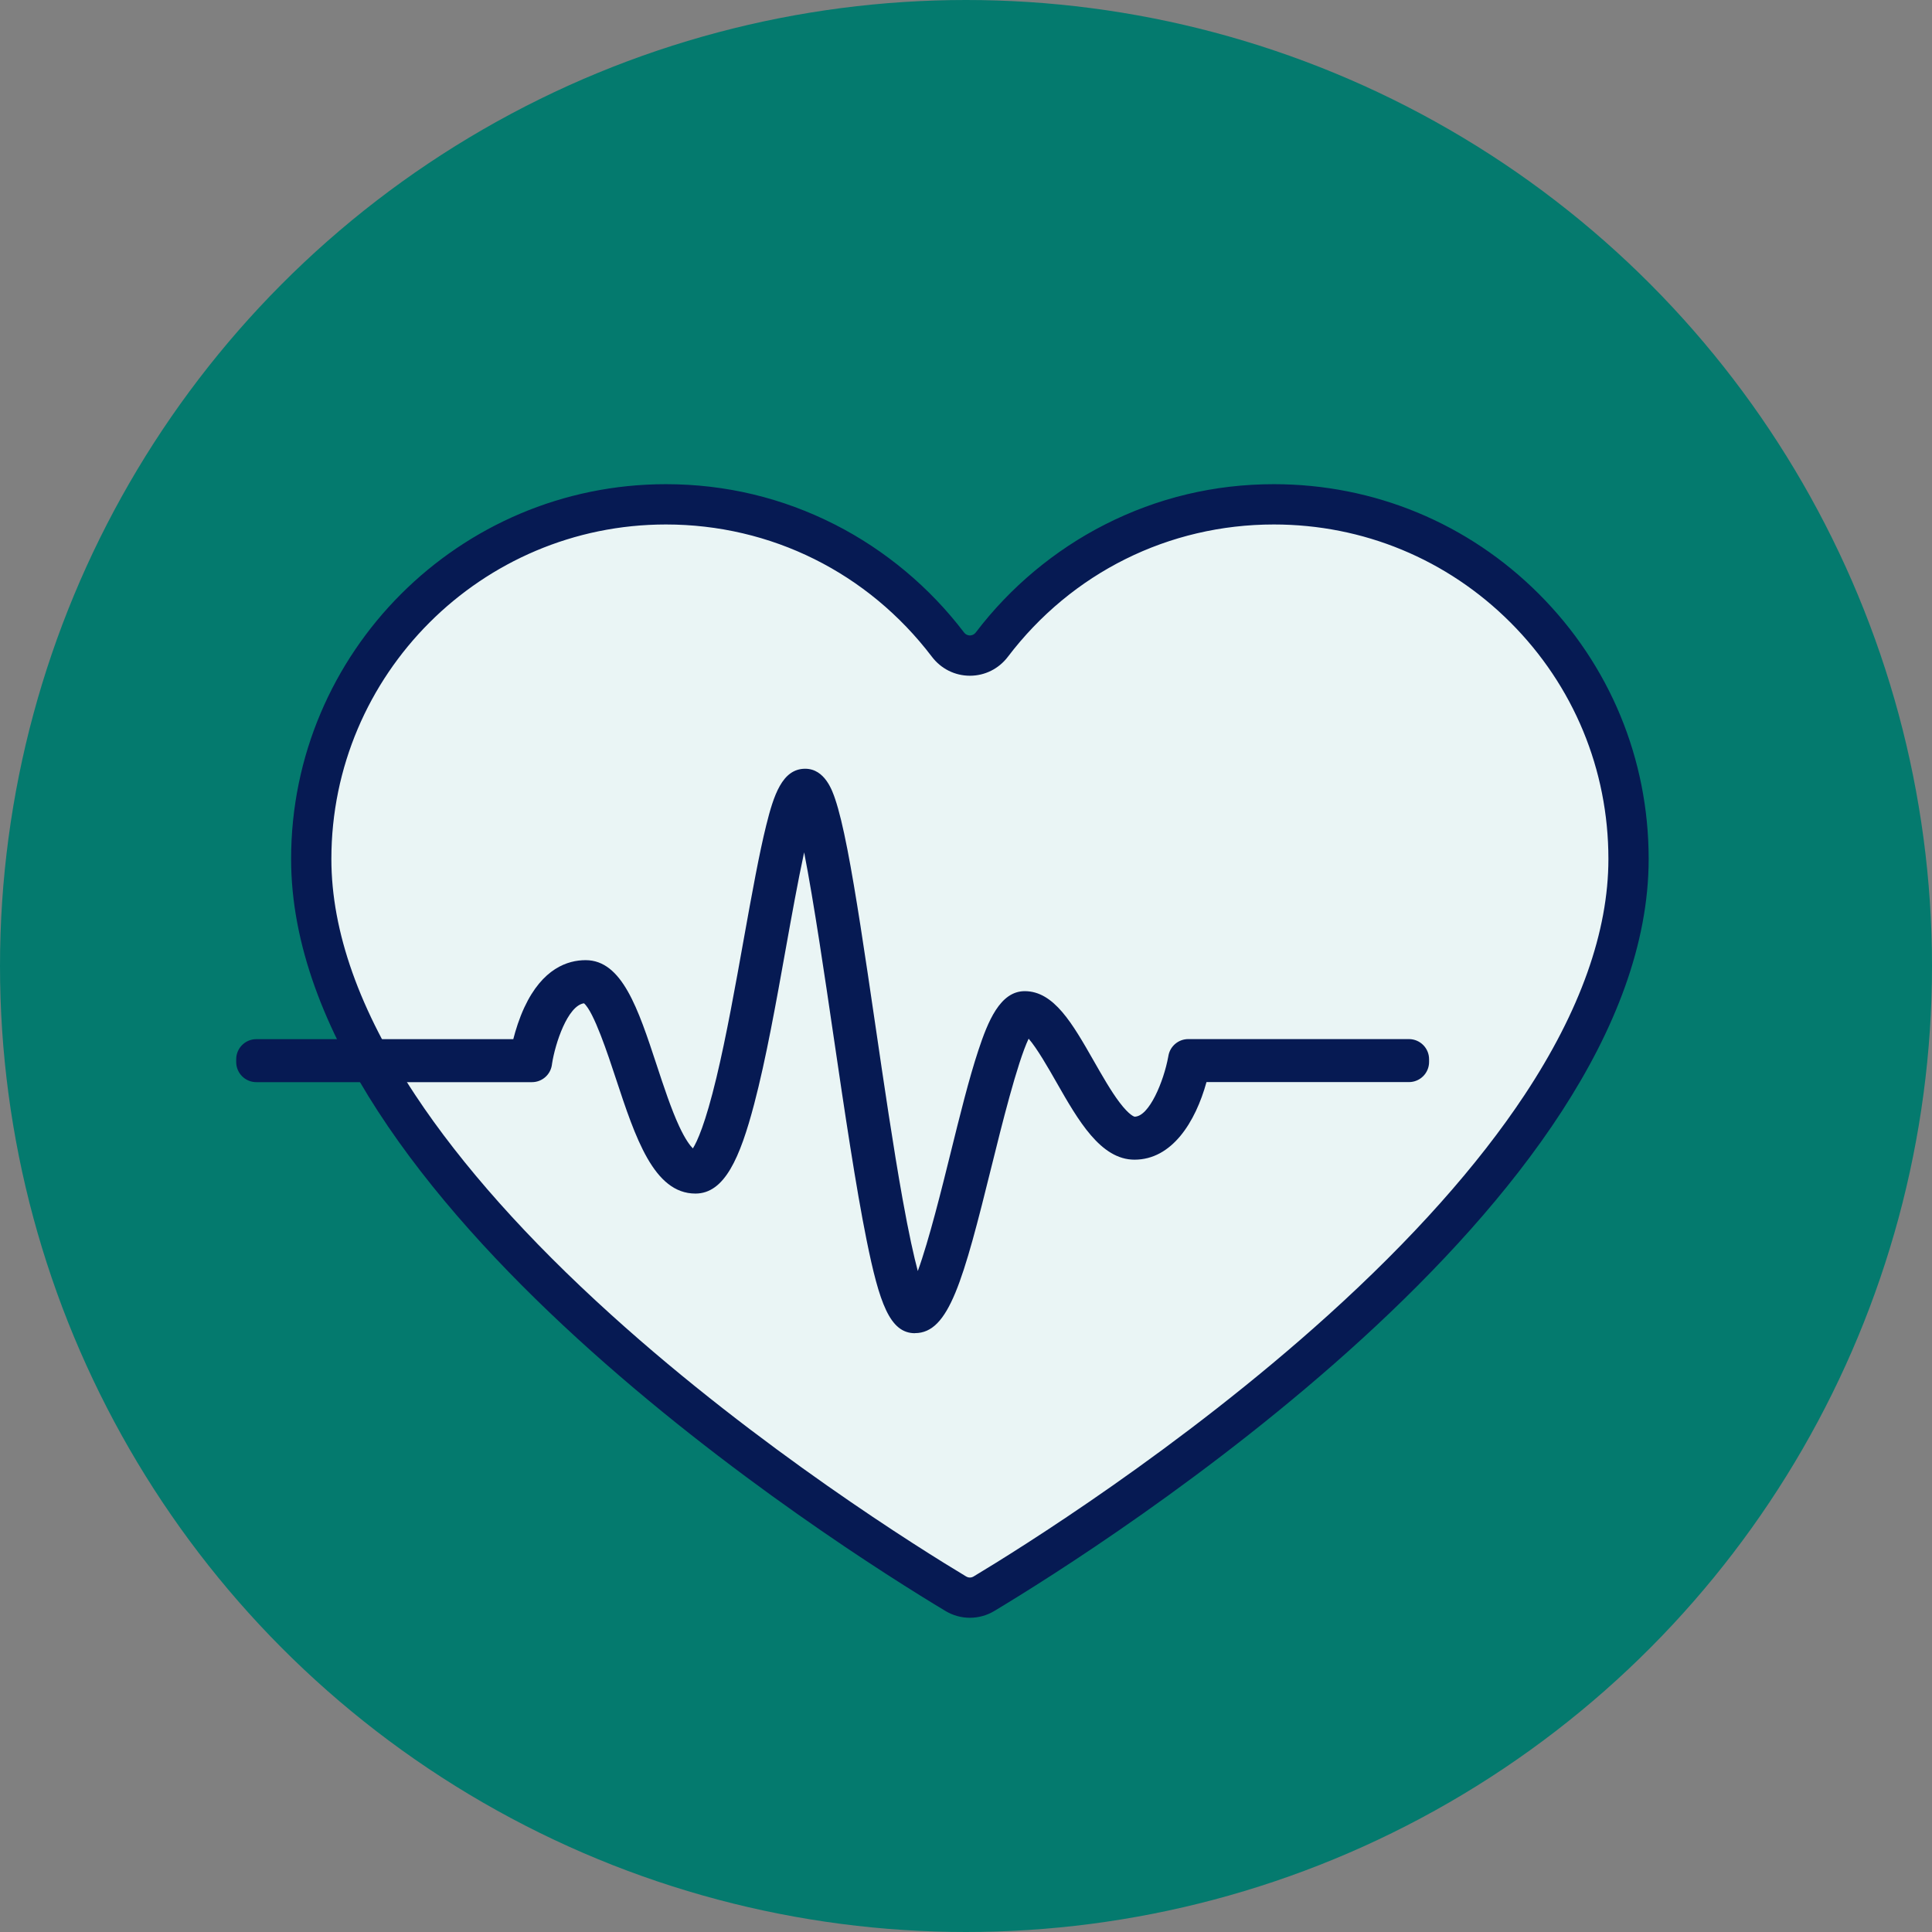
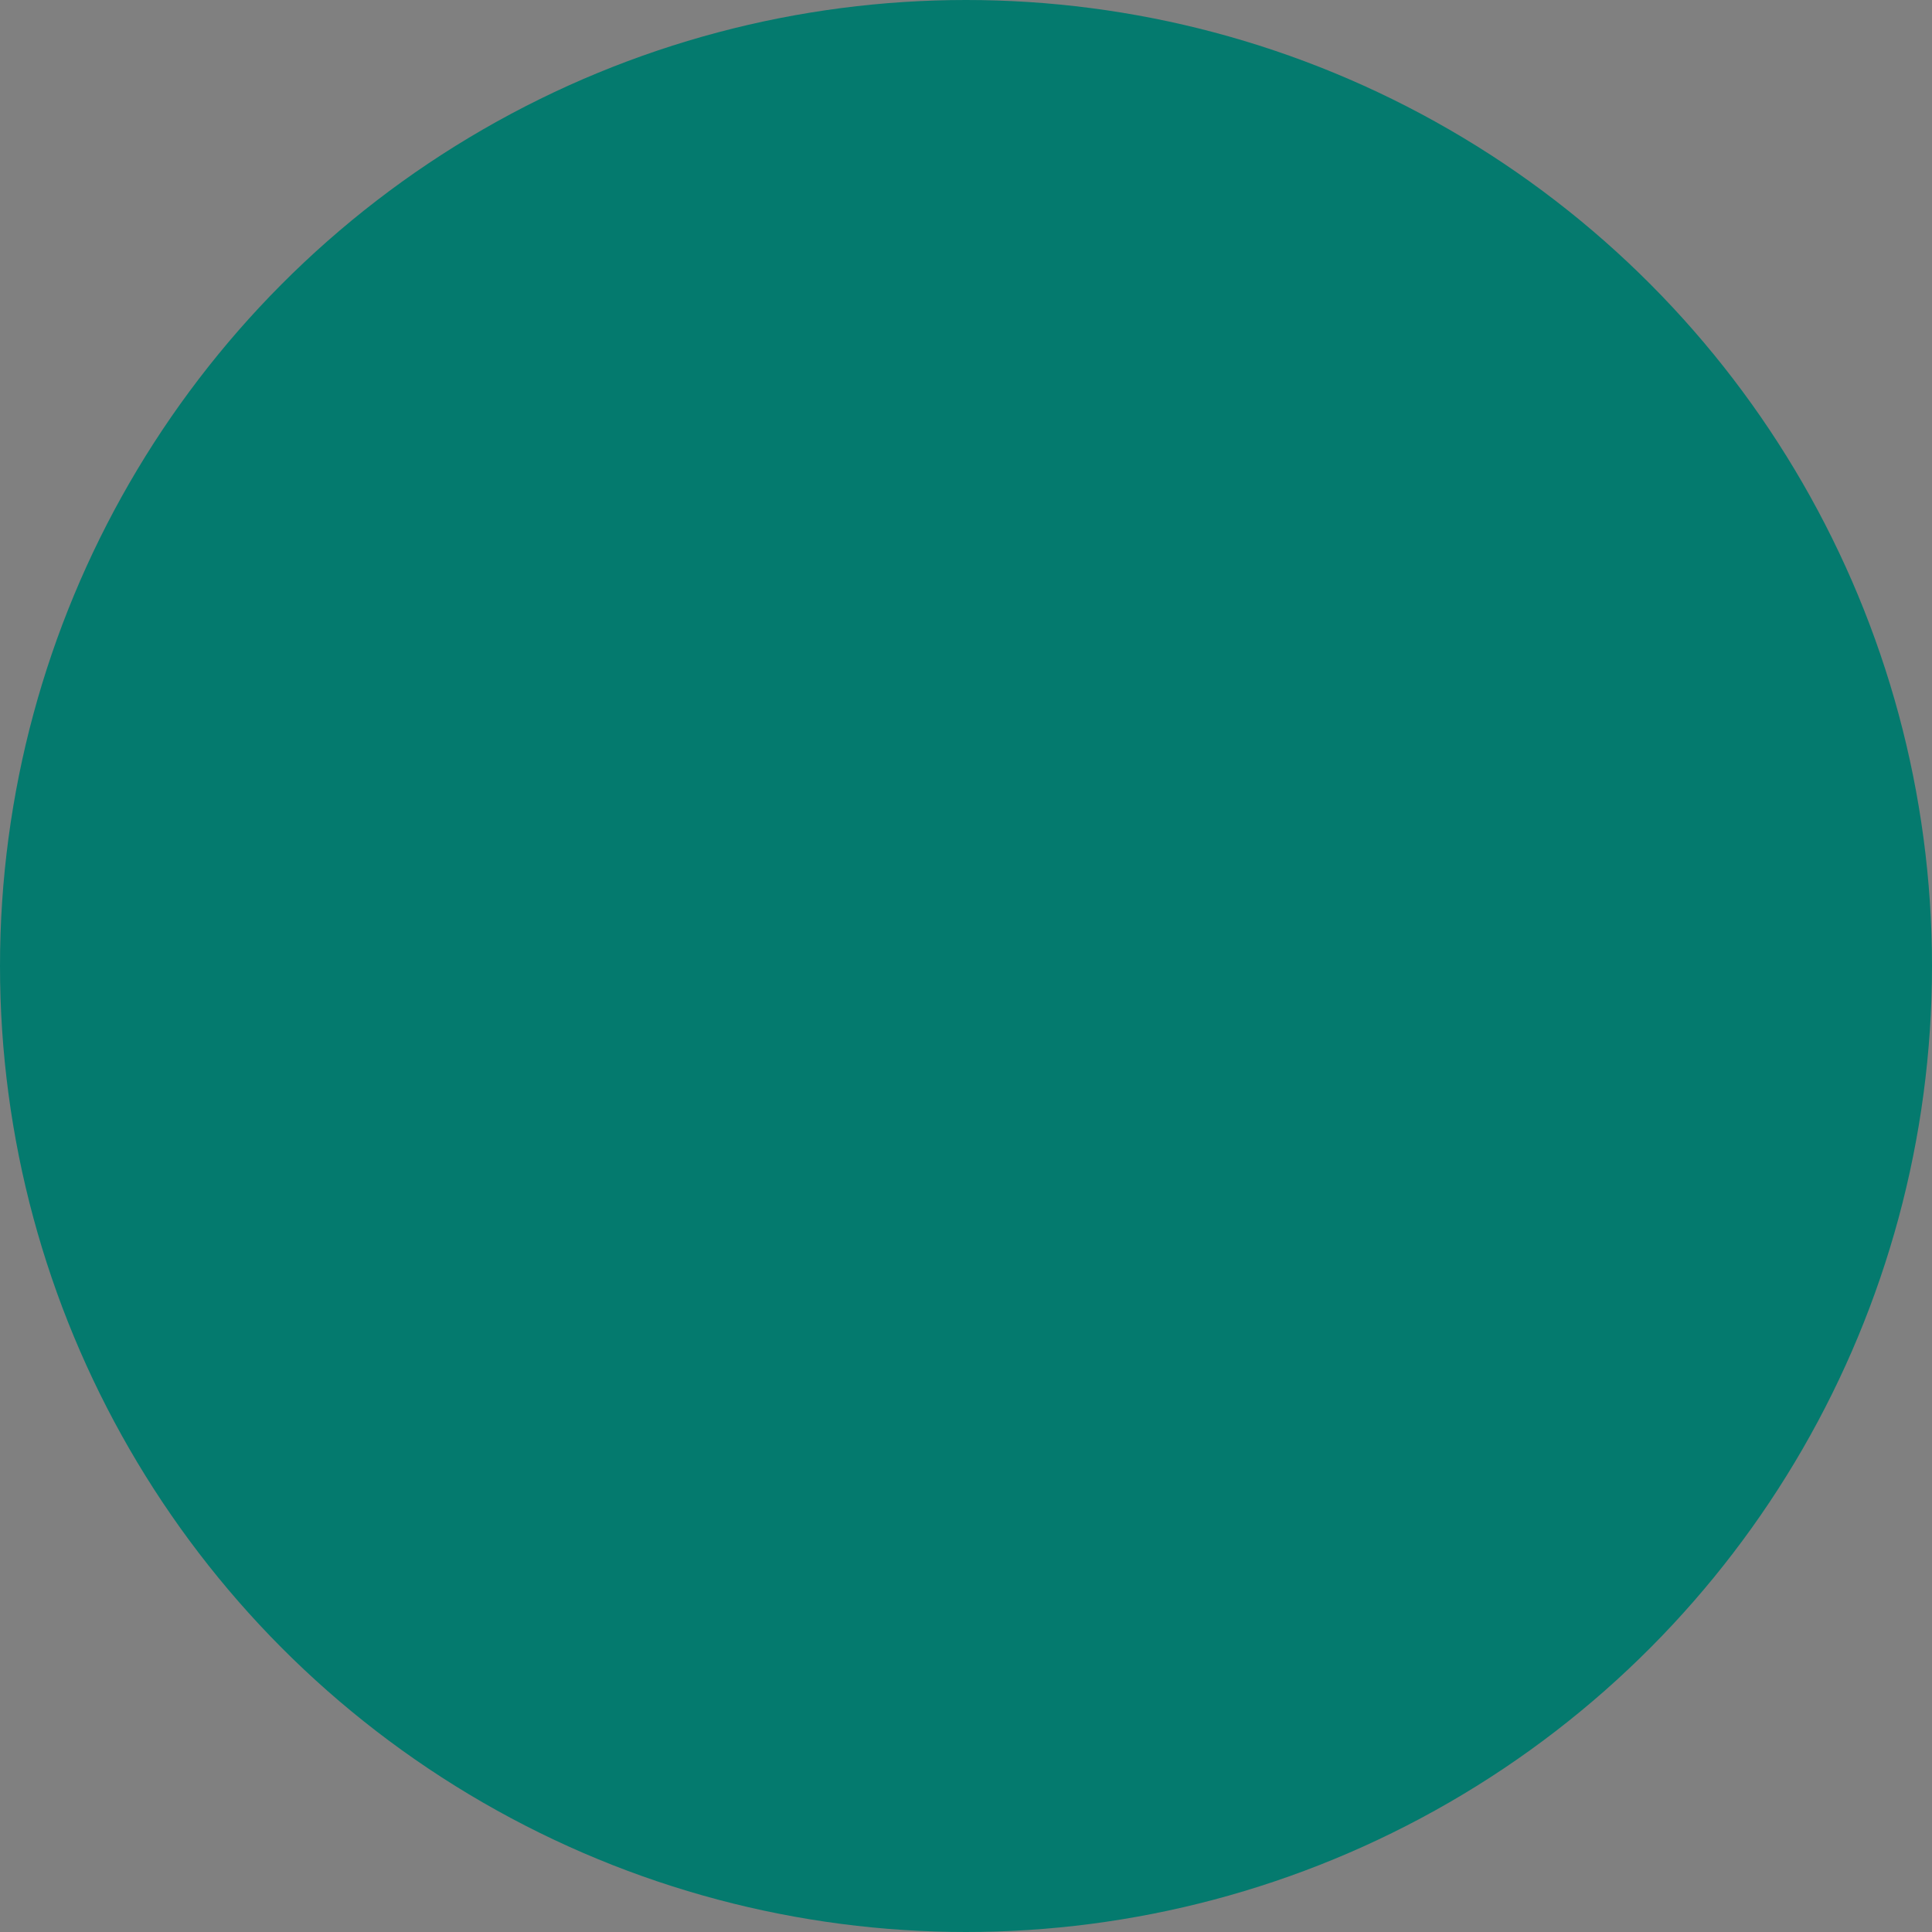
<svg xmlns="http://www.w3.org/2000/svg" id="Layer_2" viewBox="0 0 900 900">
  <rect x="0" y="0" width="900" height="900" fill="#808080" stroke="none" />
  <defs>
    <style>.cls-1{fill:#061a53;}.cls-1,.cls-2,.cls-3{stroke-width:0px;}.cls-2{fill:#eaf5f5;}.cls-3{fill:#047a6e;}</style>
  </defs>
  <g id="Layer_4">
    <circle class="cls-3" cx="450" cy="450" r="450" />
-     <path class="cls-2" d="m445.25,742.42c4.07,2.44,9.05,2.44,13.11,0,44.48-26.73,300.27-187.16,300.27-342.28,0-91.24-73.97-165.21-165.21-165.21-53.66,0-101.22,25.66-131.37,65.32-5.21,6.86-15.27,6.86-20.48,0-30.15-39.65-77.71-65.32-131.37-65.32-91.25,0-165.22,73.97-165.22,165.21,0,155.11,255.78,315.55,300.27,342.28Z" />
-     <path class="cls-1" d="m451.81,753.62c-3.94,0-7.87-1.05-11.39-3.17h0c-50.9-30.58-304.81-191.21-304.81-350.31,0-96.27,78.32-174.59,174.59-174.59,27.71,0,54.2,6.33,78.75,18.81,23.36,11.88,44.14,29.24,60.09,50.21.95,1.25,2.15,1.44,2.78,1.44s1.83-.19,2.78-1.44c15.94-20.97,36.72-38.33,60.08-50.21,24.54-12.48,51.04-18.81,78.75-18.81,46.63,0,90.48,18.16,123.45,51.14s51.14,76.82,51.13,123.45c0,159.1-253.91,319.73-304.81,350.31-3.51,2.11-7.45,3.17-11.38,3.17Zm-1.73-19.24c1.1.66,2.36.66,3.46,0,21.34-12.82,96.33-59.51,165.36-121.91,38.85-35.12,69.56-69.56,91.26-102.34,25.95-39.19,39.1-76.2,39.1-109.98,0-41.63-16.21-80.76-45.64-110.19-29.43-29.43-68.57-45.64-110.2-45.64-48.97,0-94.13,22.46-123.9,61.62-4.27,5.62-10.73,8.84-17.7,8.84s-13.43-3.22-17.7-8.84c-29.78-39.16-74.94-61.62-123.91-61.62-85.93,0-155.84,69.91-155.84,155.84,0,33.79,13.16,70.79,39.1,109.98,21.71,32.79,52.41,67.22,91.26,102.34,69.02,62.4,144.01,109.09,165.36,121.91Z" />
-     <path class="cls-1" d="m426.24,621.06c-11.72,0-16.62-14.04-22.58-43.54-4.9-24.22-10.15-59.33-15.56-96.2l-.02-.12c-3.64-24.79-8.93-60.89-13.48-84.14-2.94,13.58-6.04,30.87-8.45,44.29-4.6,25.68-9.35,52.19-14.84,73.01-6.59,25-13.76,41.65-27.35,41.65-19.38,0-27.98-26.05-37.08-53.63-3.63-11.03-10.28-31.19-14.85-35.01-7.6,1.15-13.39,18.61-14.87,28.17l-.06.46c-.63,4.64-4.6,8.11-9.29,8.11H119.41c-5.18,0-9.38-4.2-9.38-9.38v-1.27c0-5.18,4.2-9.38,9.38-9.38h119.7c1.09-4.26,2.74-9.59,5.15-14.78,8.47-18.2,20.2-22.02,28.55-22.02,16.99,0,24.44,22.6,33.07,48.77,3.34,10.15,6.8,20.63,10.5,28.59,2.88,6.2,5.09,9.04,6.39,10.33,1.97-3.12,5.8-11.4,10.97-32.96,4.64-19.34,8.91-43.16,12.67-64.18,4.01-22.36,7.33-40.49,10.52-53.34,3.45-13.9,7.43-26.38,18.15-26.38,9.18,0,12.66,10.26,13.97,14.12,1.79,5.29,3.66,12.98,5.71,23.5,3.85,19.77,8.05,47.92,13.14,82.67,3.84,26.19,8.19,55.84,12.51,79.9,2.98,16.6,5.35,27.12,7.14,33.79,5.19-14.2,11.35-39.12,15.12-54.36,4.49-18.15,8.73-35.28,13.08-48.42,4.42-13.35,10.09-27.59,21.61-27.59,13.62,0,22.21,15.06,32.16,32.49,3.94,6.9,8,14.03,11.94,19.25,4.8,6.35,7.06,6.73,7.08,6.73,6.79,0,13.58-16.5,15.67-27.9l.09-.5c.79-4.48,4.69-7.74,9.23-7.74h102.81c5.18,0,9.38,4.2,9.38,9.38v1.27c0,5.18-4.2,9.38-9.38,9.38h-94.31c-5.14,18.62-16.07,36.14-33.53,36.14-15.8,0-26.26-18.34-36.38-36.08-3.56-6.25-9.03-15.84-12.94-20.28-5.27,11.01-12.76,41.28-17.04,58.56l-.03.11c-13.46,54.43-20.07,78.49-35.89,78.49Z" />
  </g>
</svg>